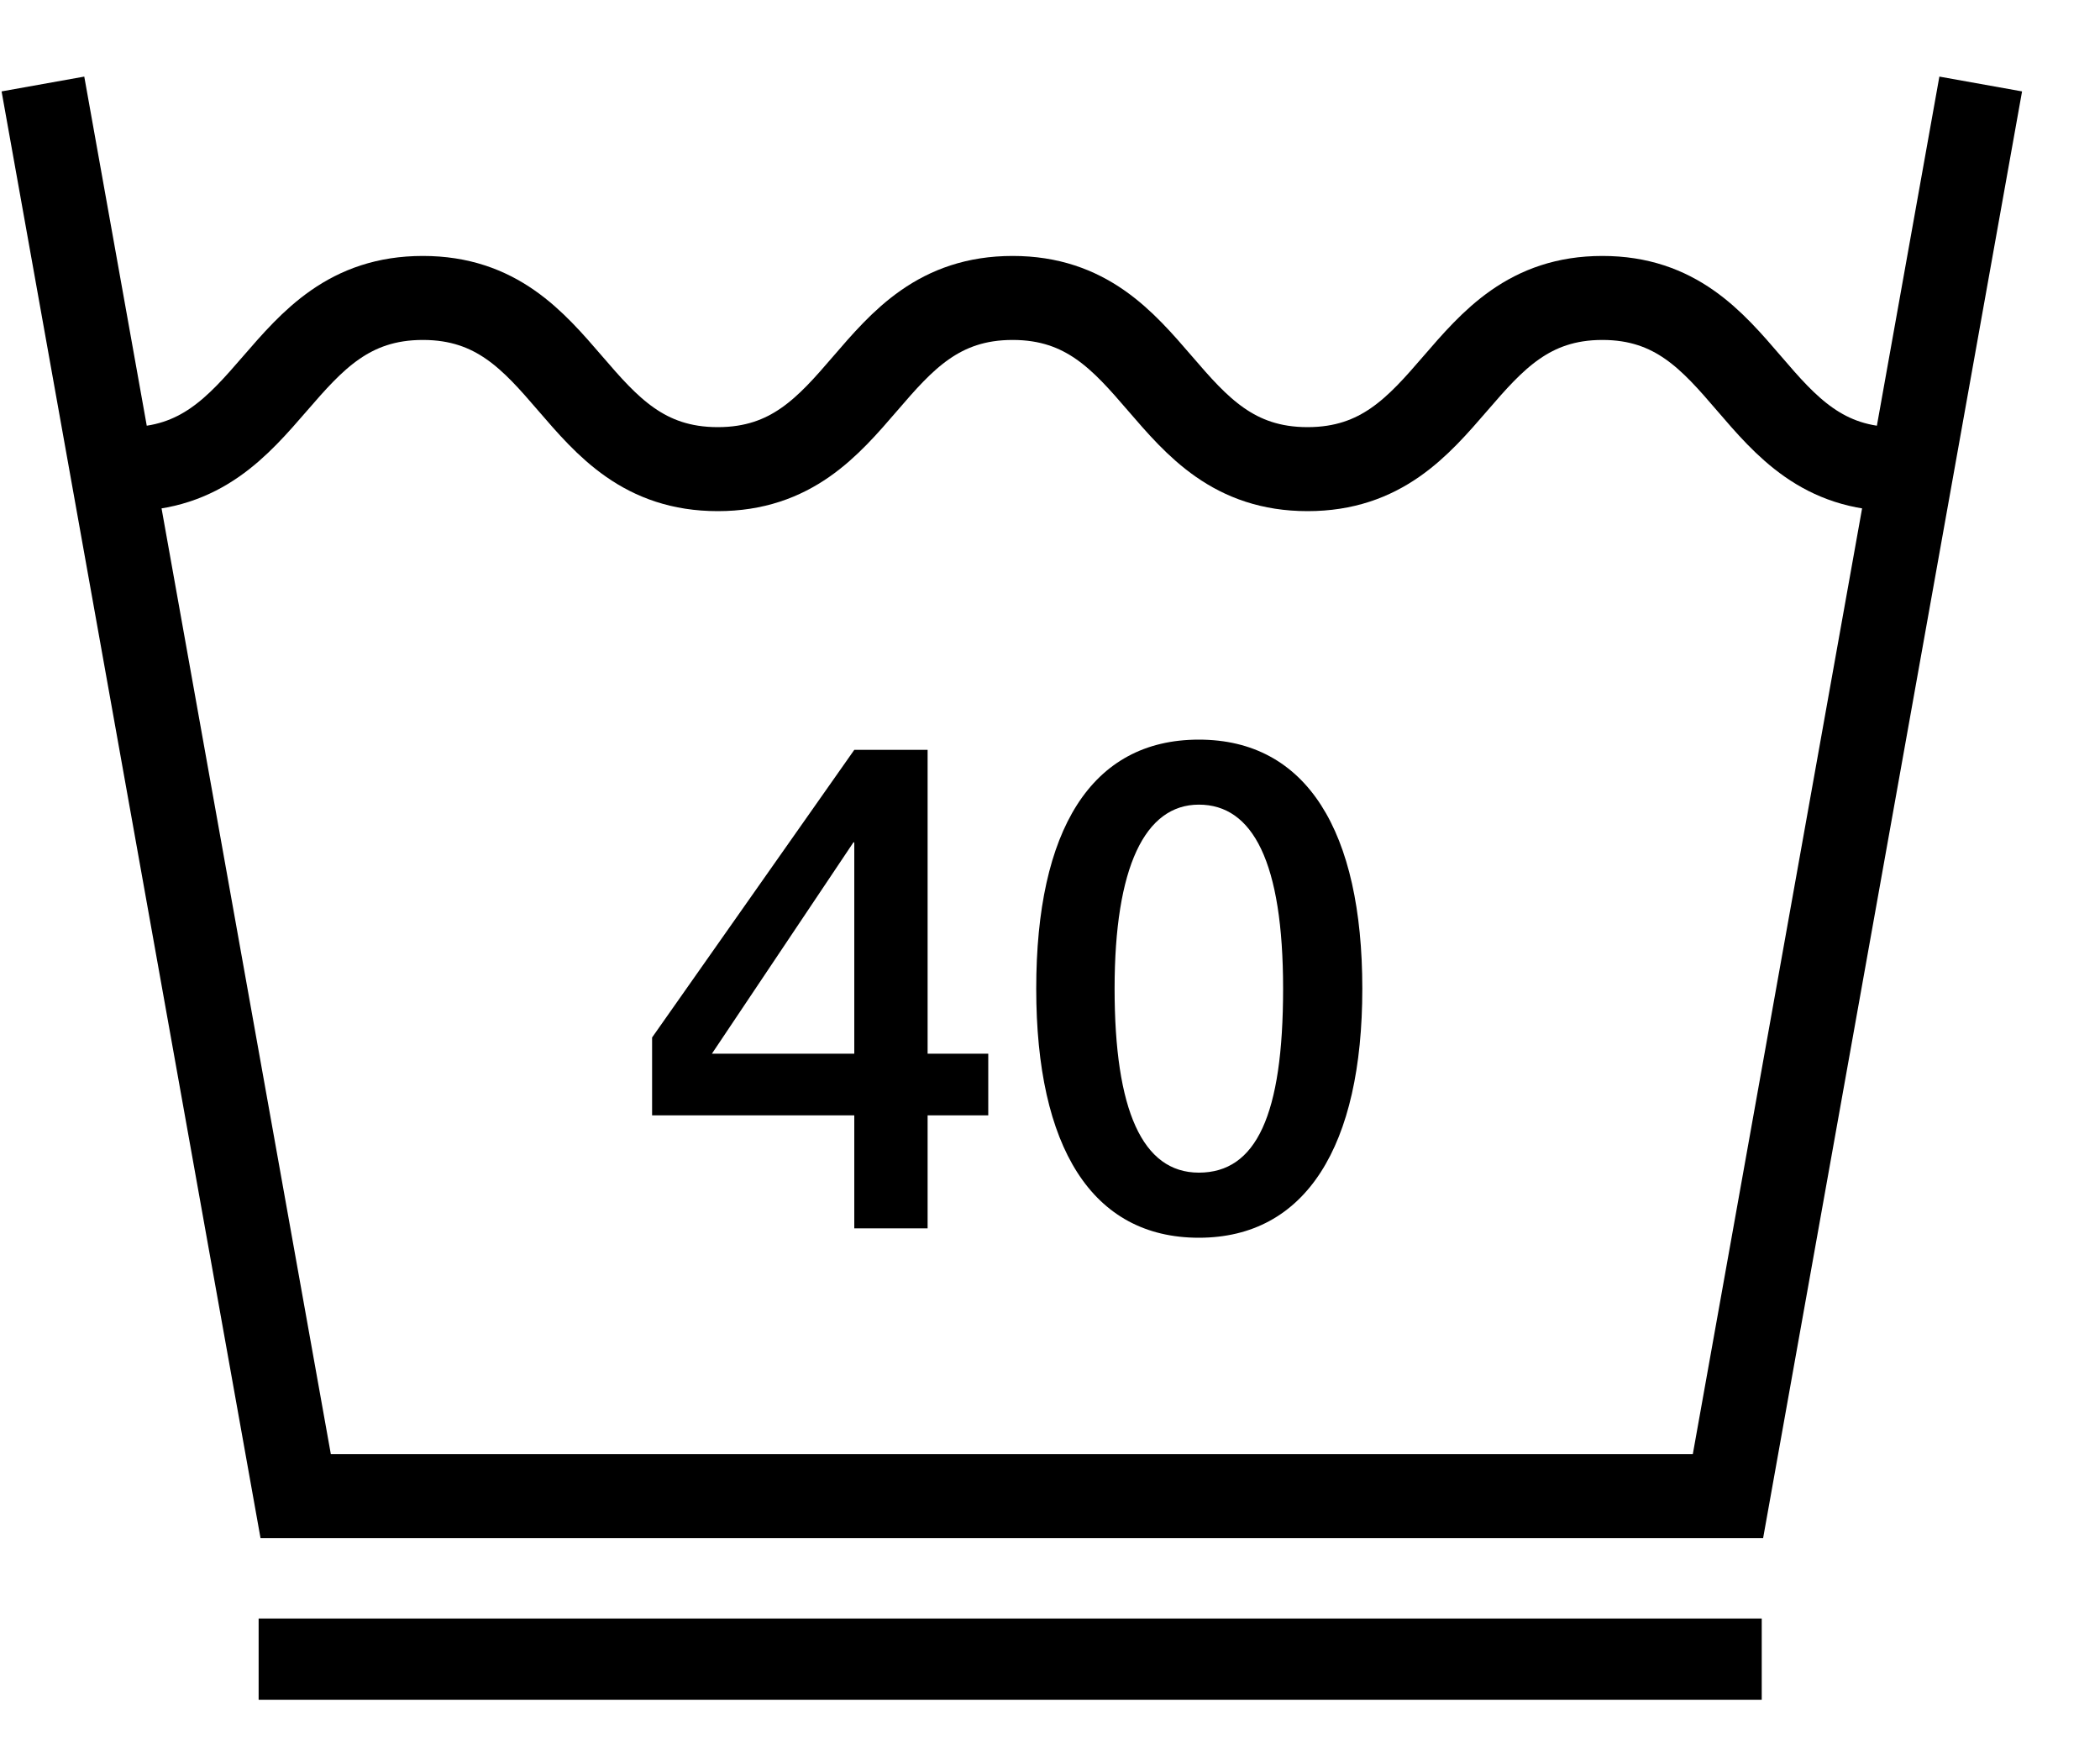
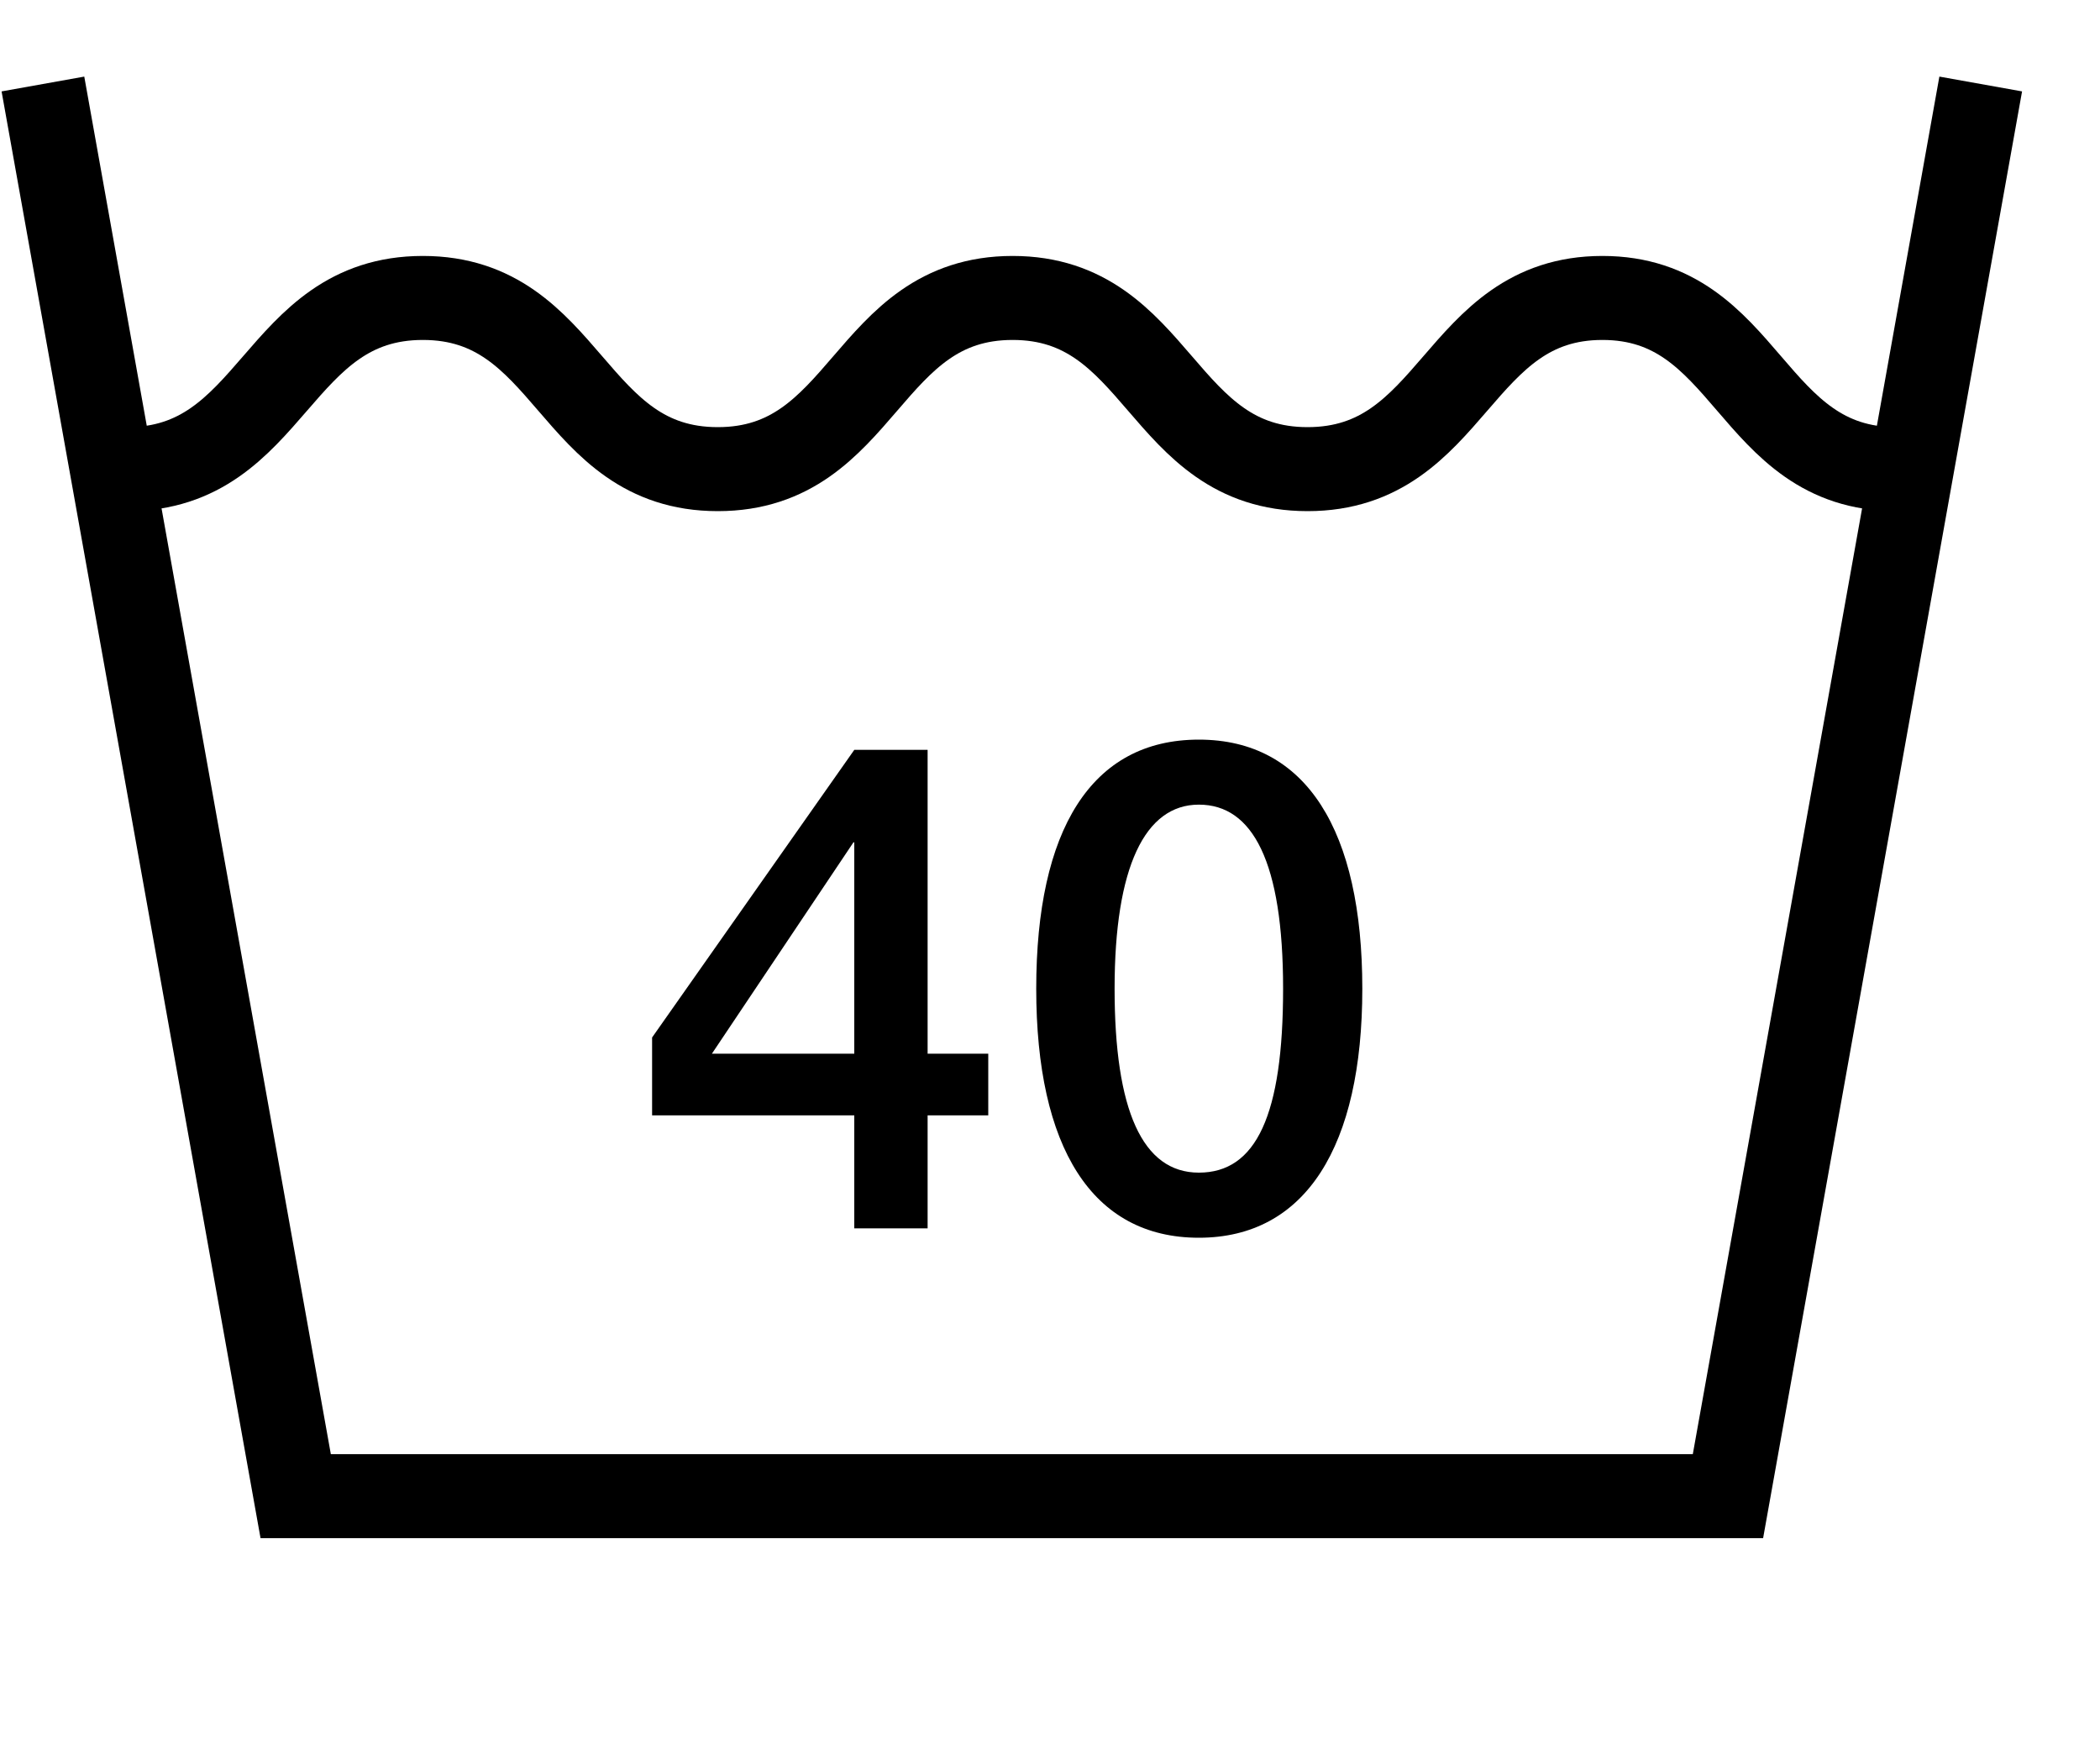
<svg xmlns="http://www.w3.org/2000/svg" width="25" height="21" viewBox="0 0 25 21" fill="none">
  <path d="M23.58 1L20.571 17.811H3.52L0.511 1" stroke="black" stroke-miterlimit="10" />
  <path d="M22.577 5.585C20.822 5.585 20.822 3.547 19.076 3.547C17.331 3.547 17.321 5.585 15.566 5.585C13.81 5.585 13.81 3.547 12.055 3.547C10.3 3.547 10.3 5.585 8.545 5.585C6.789 5.585 6.789 3.547 5.034 3.547C3.279 3.547 3.269 5.585 1.514 5.585" stroke="black" stroke-miterlimit="10" />
  <path d="M11.043 8.927V12.544H11.765V13.278H11.043V14.623H10.17V13.278H7.763V12.351L10.17 8.927H11.043ZM10.16 10.028L8.475 12.544H10.17V10.028H10.16Z" fill="black" />
  <path d="M16.218 11.77C16.218 13.644 15.546 14.735 14.272 14.735C12.998 14.735 12.336 13.655 12.336 11.77C12.336 9.885 12.988 8.805 14.272 8.805C15.556 8.805 16.218 9.895 16.218 11.77ZM14.272 13.96C14.954 13.96 15.275 13.277 15.275 11.77C15.275 10.262 14.914 9.579 14.272 9.579C13.63 9.579 13.269 10.323 13.269 11.77C13.269 13.216 13.6 13.96 14.272 13.96Z" fill="black" />
-   <path d="M20.973 19.268H3.079V20.236H20.973V19.268Z" fill="black" />
</svg>